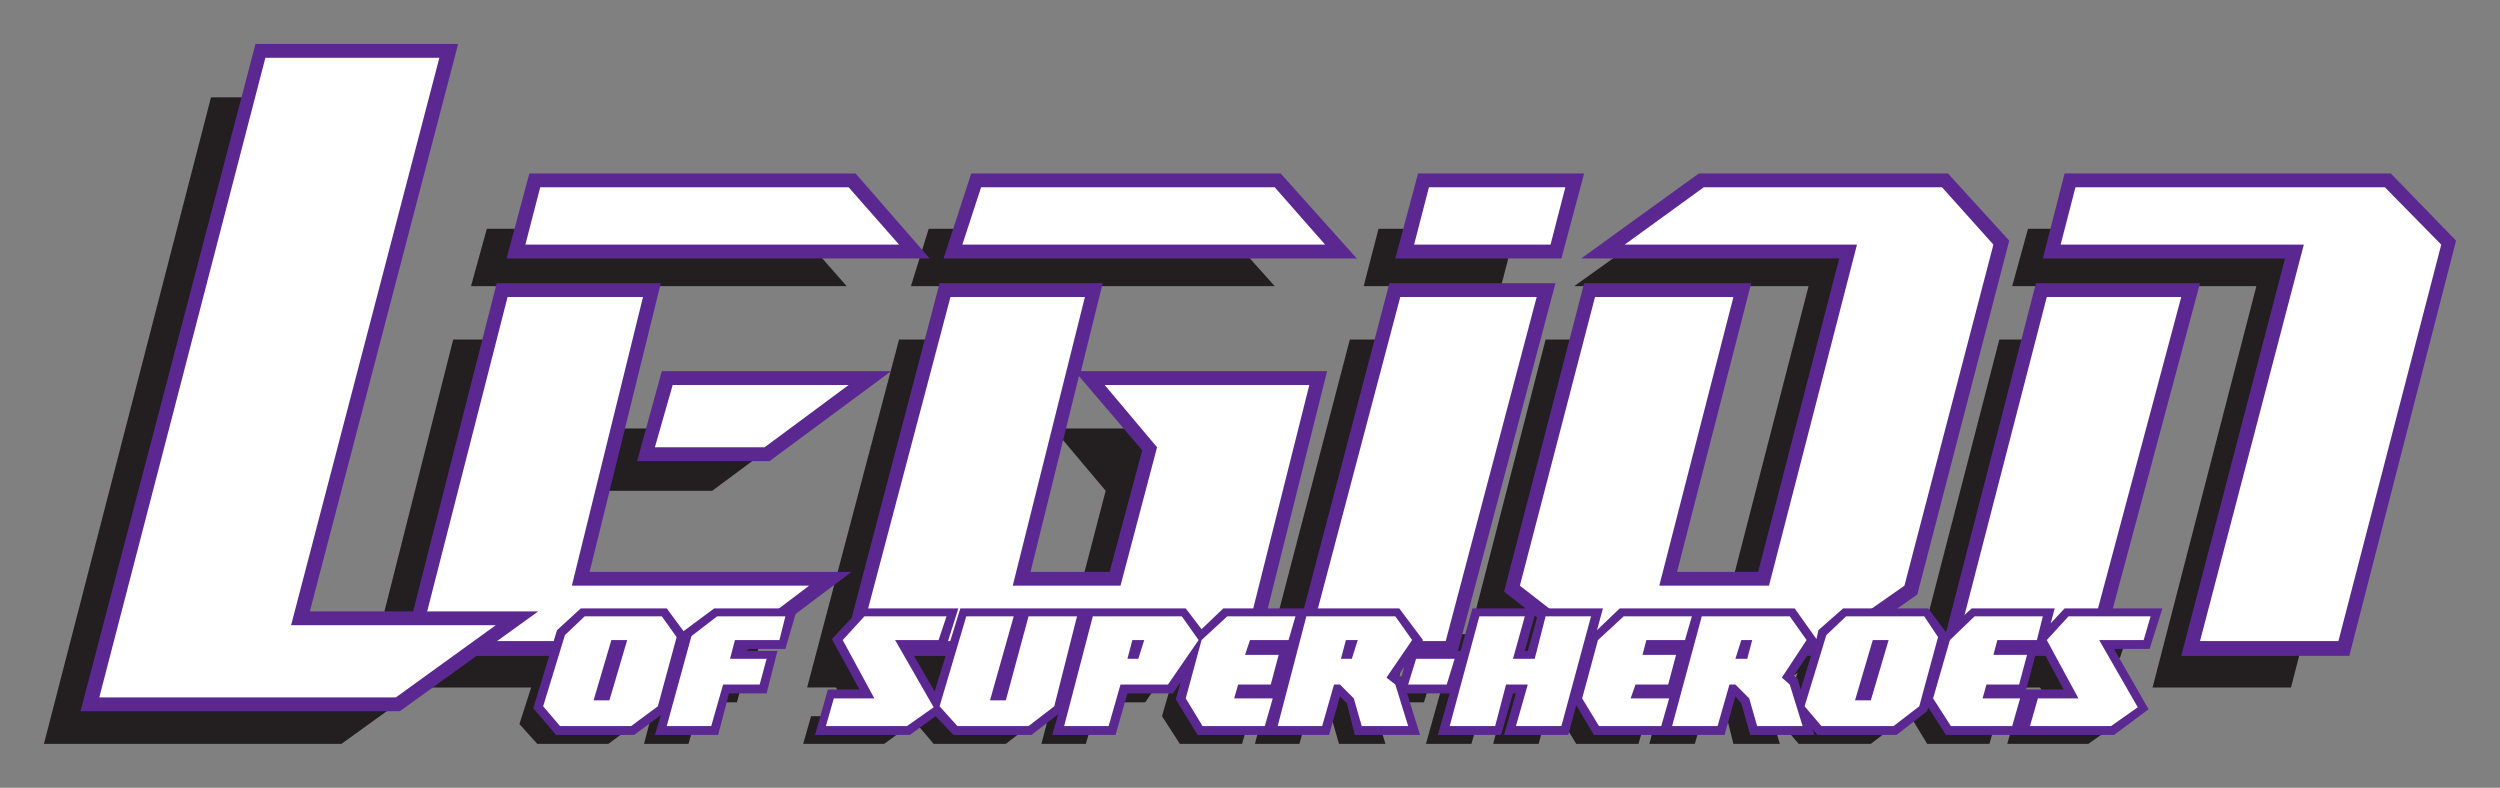
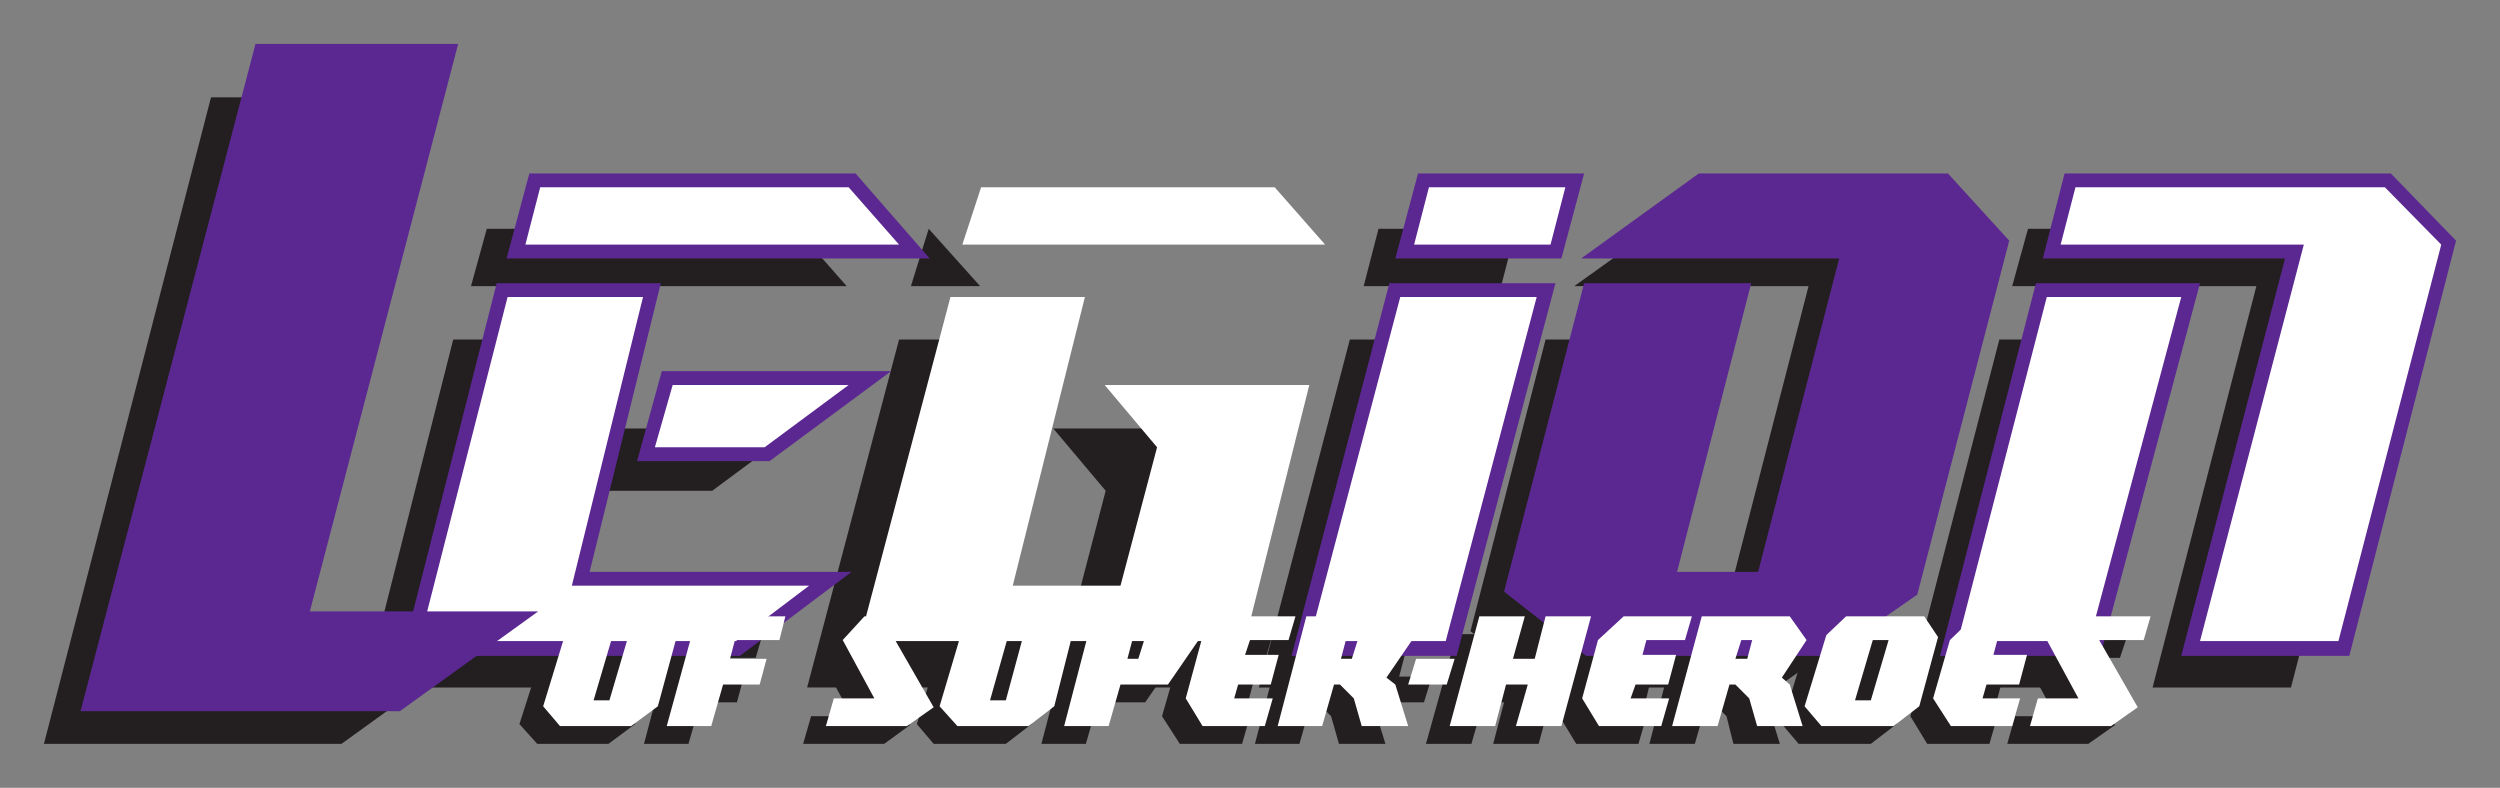
<svg xmlns="http://www.w3.org/2000/svg" height="71.72" width="227.6" version="1.1">
  <rect width="100%" height="100%" fill="#808080" stroke="none" />
  <g fill-rule="evenodd" transform="translate(-236.2 -496.502)">
    <path d="m285.11 564.222-1.62-1.8 2.07-6.48 1.8-1.71h7.02l1.35 1.89-1.71 6.3-2.43 1.8h-6.48zm133.83 0 0.72-2.52h3.69l-2.88-5.31 1.98-2.16h7.47l-0.72 2.16h-3.96l3.51 6.12-2.43 1.71h-7.38zm-1.62 0 0.72-2.52h-3.51l0.45-1.26h2.97l0.72-2.7h-3.06l0.36-1.35h3.51l0.63-2.16h-6.21l-2.25 2.16-1.53 5.31 1.53 2.52h5.67zm-17.37 0-1.53-1.8 1.98-6.48 1.8-1.71h7.02l1.35 1.89-1.71 6.3-2.34 1.8h-6.57zm3.06-2.34h1.44l1.62-5.49h-1.44l-1.62 5.49zm-16.65 2.34 2.61-9.99h8.1l1.53 2.16-2.25 3.42 0.72 0.63 1.17 3.78h-4.23l-0.63-2.52-1.26-1.26h-0.54l-1.08 3.78h-4.14zm5.76-6.12h0.99l0.54-1.71h-1.08l-0.45 1.71zm-6.75 6.12 0.72-2.52h-3.51l0.36-1.26h3.06l0.63-2.7h-3.06l0.45-1.35h3.51l0.63-2.16h-6.21l-2.34 2.16-1.44 5.31 1.53 2.52h5.67zm-19.35 0h4.14l1.08-3.78h1.89l-0.99 3.78h4.14l2.7-9.99h-4.14l-1.08 3.87h-1.89l1.08-3.87h-4.14l-2.79 9.99zm-15.57 0 2.61-9.99h8.01l1.62 2.16-2.34 3.42 0.81 0.63 1.17 3.78h-4.23l-0.72-2.52-1.26-1.26h-0.54l-1.08 3.78h-4.05zm5.67-6.12h1.08l0.45-1.71h-0.99l-0.54 1.71zm6.21 2.34h3.51l0.72-2.34h-3.6l-0.63 2.34zm-13.05 3.78 0.72-2.52h-3.51l0.36-1.26h2.97l0.72-2.7h-3.06l0.36-1.35h3.6l0.63-2.16h-6.21l-2.34 2.16-1.53 5.31 1.62 2.52h5.67zm-18.27 0 2.61-9.99h8.1l1.53 2.16-2.79 4.05h-4.32l-1.08 3.78h-4.05zm5.76-6.12h0.99l0.45-1.71h-0.99l-0.45 1.71zm-15.57 6.12-1.53-1.8 2.43-8.19h4.32l-2.16 7.65h1.44l2.07-7.65h4.41l-2.07 8.19-2.34 1.8h-6.57zm-11.88 0 0.72-2.52h3.69l-2.88-5.31 1.98-2.16h7.47l-0.72 2.16h-3.96l3.42 6.12-2.34 1.71h-7.38zm-14.49 0h4.05l1.08-3.78h3.33l0.63-2.34h-3.42l0.54-1.71h3.96l0.63-2.16h-6.21l-2.43 1.8-2.16 8.19zm-6.66-2.34h1.44l1.62-5.49h-1.44l-1.62 5.49" fill="#231f20" />
-     <path d="m280.52 517.332-1.44 5.22h34.2l-4.59-5.22h-28.17zm129.51 41.76h12.06l8.37-31.68h-12.24l-8.19 31.68zm22.14 0h12.6l9.45-36.54-5.22-5.22h-28.17l-1.44 5.22h22.23l-9.45 36.54zm-62.1-5.13 6.39 5.13h21.51l7.2-5.13 8.19-31.41-4.77-5.22h-21.78l-7.29 5.22h21.33l-8.1 31.41h-9.99l6.75-26.55h-12.6l-6.84 26.55zm-19.26 5.13h12.51l8.28-31.68h-12.51l-8.28 31.68zm22.05-36.54 1.35-5.22h-12.51l-1.35 5.22h12.51zm-63.18 36.54 8.37-31.68h12.15l-6.57 26.55h9.9l3.33-12.78-4.77-5.67h18.72l-5.94 23.58h-35.19zm9.45-36.54 1.62-5.22h26.82l4.68 5.22h-33.12zm-63.72-17.19h15.84l-13.5 52.29h12.06l7.65-30.24h12.42l-6.48 26.55h21.69l-6.75 5.13h-23.94l-7.11 5.13h-27.09l15.21-58.86zm35.55 35.82 1.62-5.67h16.11l-7.65 5.67h-10.08" fill="#231f20" />
+     <path d="m280.52 517.332-1.44 5.22h34.2l-4.59-5.22h-28.17zm129.51 41.76h12.06l8.37-31.68h-12.24l-8.19 31.68zm22.14 0h12.6l9.45-36.54-5.22-5.22h-28.17l-1.44 5.22h22.23l-9.45 36.54zm-62.1-5.13 6.39 5.13h21.51l7.2-5.13 8.19-31.41-4.77-5.22h-21.78l-7.29 5.22h21.33l-8.1 31.41h-9.99l6.75-26.55h-12.6l-6.84 26.55zm-19.26 5.13h12.51l8.28-31.68h-12.51l-8.28 31.68zm22.05-36.54 1.35-5.22h-12.51l-1.35 5.22h12.51zm-63.18 36.54 8.37-31.68h12.15l-6.57 26.55h9.9l3.33-12.78-4.77-5.67h18.72l-5.94 23.58h-35.19zm9.45-36.54 1.62-5.22l4.68 5.22h-33.12zm-63.72-17.19h15.84l-13.5 52.29h12.06l7.65-30.24h12.42l-6.48 26.55h21.69l-6.75 5.13h-23.94l-7.11 5.13h-27.09l15.21-58.86zm35.55 35.82 1.62-5.67h16.11l-7.65 5.67h-10.08" fill="#231f20" />
    <path d="m284.39 512.292h29.7l6.75 7.74h-38.52l2.07-7.74zm9.81 26.19 2.25-8.19h20.88l-11.07 8.19h-12.06zm-21.42 17.73 8.64-33.93h14.94l-6.48 26.28h23.85l-10.17 7.65h-30.78" fill="#5b2892" />
    <path d="m285.38 513.552-1.35 5.22h34.02l-4.59-5.22h-28.08zm10.44 23.67 1.62-5.67h16.02l-7.65 5.67h-9.99zm-21.42 17.64 8.01-31.32h12.33l-6.48 26.28h21.6l-6.66 5.04h-28.8" fill="#fff" />
    <path d="m259.46 500.502h18.45l-13.5 51.66h20.79l-12.6 9.09h-29.07l15.93-60.75" fill="#5b2892" />
-     <path d="m260.36 501.762h15.84l-13.5 51.66h18.63l-9.09 6.57h-27l15.12-58.23" fill="#fff" />
-     <path d="m312.83 556.212 8.91-33.93h14.85l-1.98 8.01h22.41l-6.48 25.92h-37.71zm21.6-25.47-4.41 17.82h7.2l2.97-11.07-5.76-6.75zm-12.33-10.71 2.52-7.74h28.17l6.93 7.74h-37.62" fill="#5b2892" />
    <path d="m314.45 554.862 8.28-31.32h12.24l-6.57 26.28h9.81l3.33-12.6-4.77-5.67h18.63l-5.85 23.31h-35.1zm9.36-36.09 1.71-5.22h26.73l4.59 5.22h-33.03" fill="#fff" />
    <path d="m353.78 556.212h15.03l9-33.93h-15.12l-8.91 33.93zm24.57-36.18 2.07-7.74h-15.12l-2.07 7.74h15.12" fill="#5b2892" />
    <path d="m355.4 554.862h12.42l8.28-31.32h-12.42l-8.28 31.32zm21.96-36.09 1.35-5.22h-12.42l-1.35 5.22h12.42" fill="#fff" />
    <path d="m373.13 550.362 7.47 5.85h22.14l8.01-5.58 8.37-32.22-5.58-6.12h-22.68l-10.71 7.74h23.49l-7.38 28.53h-7.38l6.75-26.28h-15.21l-7.29 28.08" fill="#5b2892" />
-     <path d="m374.57 549.822 6.48 5.04h21.33l7.2-5.04 8.1-31.05-4.68-5.22h-21.69l-7.2 5.22h21.15l-8.01 31.05h-9.99l6.75-26.28h-12.6l-6.84 26.28" fill="#fff" />
    <path d="m412.82 556.212h14.58l9.09-33.93h-14.94l-8.73 33.93zm21.96 0h15.3l9.72-37.8-5.94-6.12h-29.7l-1.98 7.74h22.05l-9.45 36.18" fill="#5b2892" />
    <path d="m414.44 554.862h11.97l8.37-31.32h-12.24l-8.1 31.32zm22.05 0h12.6l9.36-36.09-5.13-5.22h-28.17l-1.35 5.22h22.14l-9.45 36.09" fill="#fff" />
-     <path d="m421.19 559.272h2.88l-1.98-3.69h-0.36l-0.27 0.72-0.72 2.7-0.09 0.27h0.54zm-134.37 4.14-2.07-2.43 2.16-7.11 2.16-1.98h7.83l1.53 2.07 2.79-2.07h7.56l-1.08 3.69h-3.96l-0.09 0.18h3.33l-0.99 3.87h-3.42l-0.99 3.78h-5.76l0.54-1.8-2.43 1.8h-7.11zm23.58 0 1.17-4.14h2.88l-2.52-4.59 2.61-2.79h8.91l-1.17 3.69h-3.24l2.25 3.87 2.34-7.56h20.52l1.44 1.89 1.98-1.89h16.02l2.16 2.88-0.63 0.99h4.05l1.08-3.87h5.85l-1.08 3.87h0.27l1.08-3.87h5.76l-0.54 1.98 2.07-1.98h15.93l1.98 2.79 0.18-0.81 2.25-1.98h7.74l1.62 2.16 2.34-2.16h7.56l-0.36 1.35 1.26-1.35h8.91l-1.17 3.69h-3.24l3.15 5.49-3.15 2.34h-8.64-6.66l-1.62-2.52-0.09 0.36-2.79 2.16h-7.2l-0.45-0.54 0.18 0.54h-5.85l-0.81-2.88-0.54-0.63-0.99 3.51h-11.88l-1.62-2.7-0.72 2.7h-5.85l1.08-3.78h-0.27l-1.08 3.78h-5.76l1.08-3.78h-3.87l1.17 3.78h-5.94l-0.72-2.88-0.63-0.63-0.99 3.51h-11.97l-1.98-3.24 0.45-1.62-0.72 1.08h-4.14l-1.08 3.78h-5.76l0.54-1.89-2.43 1.89h-7.11l-1.62-1.71-2.34 1.71h-8.64zm53.64-6.21-0.54 0.81 0.27 0.18 0.27-0.99zm37.35-1.98-1.89 2.79 0.36 0.27 0.27 0.99 1.26-4.05" fill="#5b2892" />
    <path d="m287.18 562.602-1.53-1.8 1.98-6.48 1.8-1.71h7.02l1.35 1.89-1.71 6.3-2.43 1.8h-6.48zm133.83 0 0.72-2.52h3.69l-2.88-5.31 1.98-2.16h7.47l-0.63 2.16h-4.05l3.51 6.12-2.43 1.71h-7.38zm-1.62 0 0.72-2.52h-3.42l0.36-1.26h2.97l0.72-2.7h-3.06l0.36-1.35h3.6l0.54-2.16h-6.21l-2.25 2.16-1.53 5.31 1.62 2.52h5.58zm-17.37 0-1.53-1.8 1.98-6.48 1.8-1.71h7.11l1.26 1.89-1.71 6.3-2.34 1.8h-6.57zm3.06-2.34h1.44l1.62-5.49h-1.44l-1.62 5.49zm-16.65 2.34 2.7-9.99h8.01l1.53 2.16-2.25 3.42 0.72 0.63 1.17 3.78h-4.14l-0.72-2.52-1.26-1.26h-0.54l-1.08 3.78h-4.14zm5.76-6.12h1.08l0.45-1.71h-0.99l-0.54 1.71zm-6.75 6.12 0.72-2.52h-3.51l0.45-1.26h2.97l0.72-2.7h-3.06l0.36-1.35h3.51l0.63-2.16h-6.21l-2.34 2.16-1.44 5.31 1.53 2.52h5.67zm-19.26 0h4.14l0.99-3.78h1.98l-1.08 3.78h4.14l2.7-9.99h-4.14l-0.99 3.87h-1.98l1.08-3.87h-4.14l-2.7 9.99zm-15.66 0 2.61-9.99h8.1l1.53 2.16-2.34 3.42 0.81 0.63 1.17 3.78h-4.23l-0.72-2.52-1.26-1.26h-0.54l-1.08 3.78h-4.05zm5.76-6.12h0.99l0.54-1.71h-1.08l-0.45 1.71zm6.12 2.34h3.51l0.72-2.34h-3.51l-0.72 2.34zm-13.05 3.78 0.72-2.52h-3.51l0.36-1.26h2.97l0.72-2.7h-3.06l0.45-1.35h3.51l0.63-2.16h-6.21l-2.34 2.16-1.44 5.31 1.53 2.52h5.67zm-18.27 0 2.61-9.99h8.1l1.53 2.16-2.79 4.05h-4.32l-1.08 3.78h-4.05zm5.76-6.12h0.99l0.54-1.71h-1.08l-0.45 1.71zm-15.48 6.12-1.62-1.8 2.43-8.19h4.32l-2.16 7.65h1.44l2.07-7.65h4.41l-2.07 8.19-2.34 1.8h-6.48zm-11.97 0 0.72-2.52h3.69l-2.88-5.31 1.98-2.16h7.47l-0.72 2.16h-3.96l3.51 6.12-2.43 1.71h-7.38zm-14.49 0h4.05l1.08-3.78h3.33l0.63-2.34h-3.33l0.45-1.71h4.05l0.54-2.16h-6.21l-2.34 1.8-2.25 8.19zm-6.66-2.34h1.44l1.62-5.49h-1.44l-1.62 5.49" fill="#fff" />
  </g>
</svg>